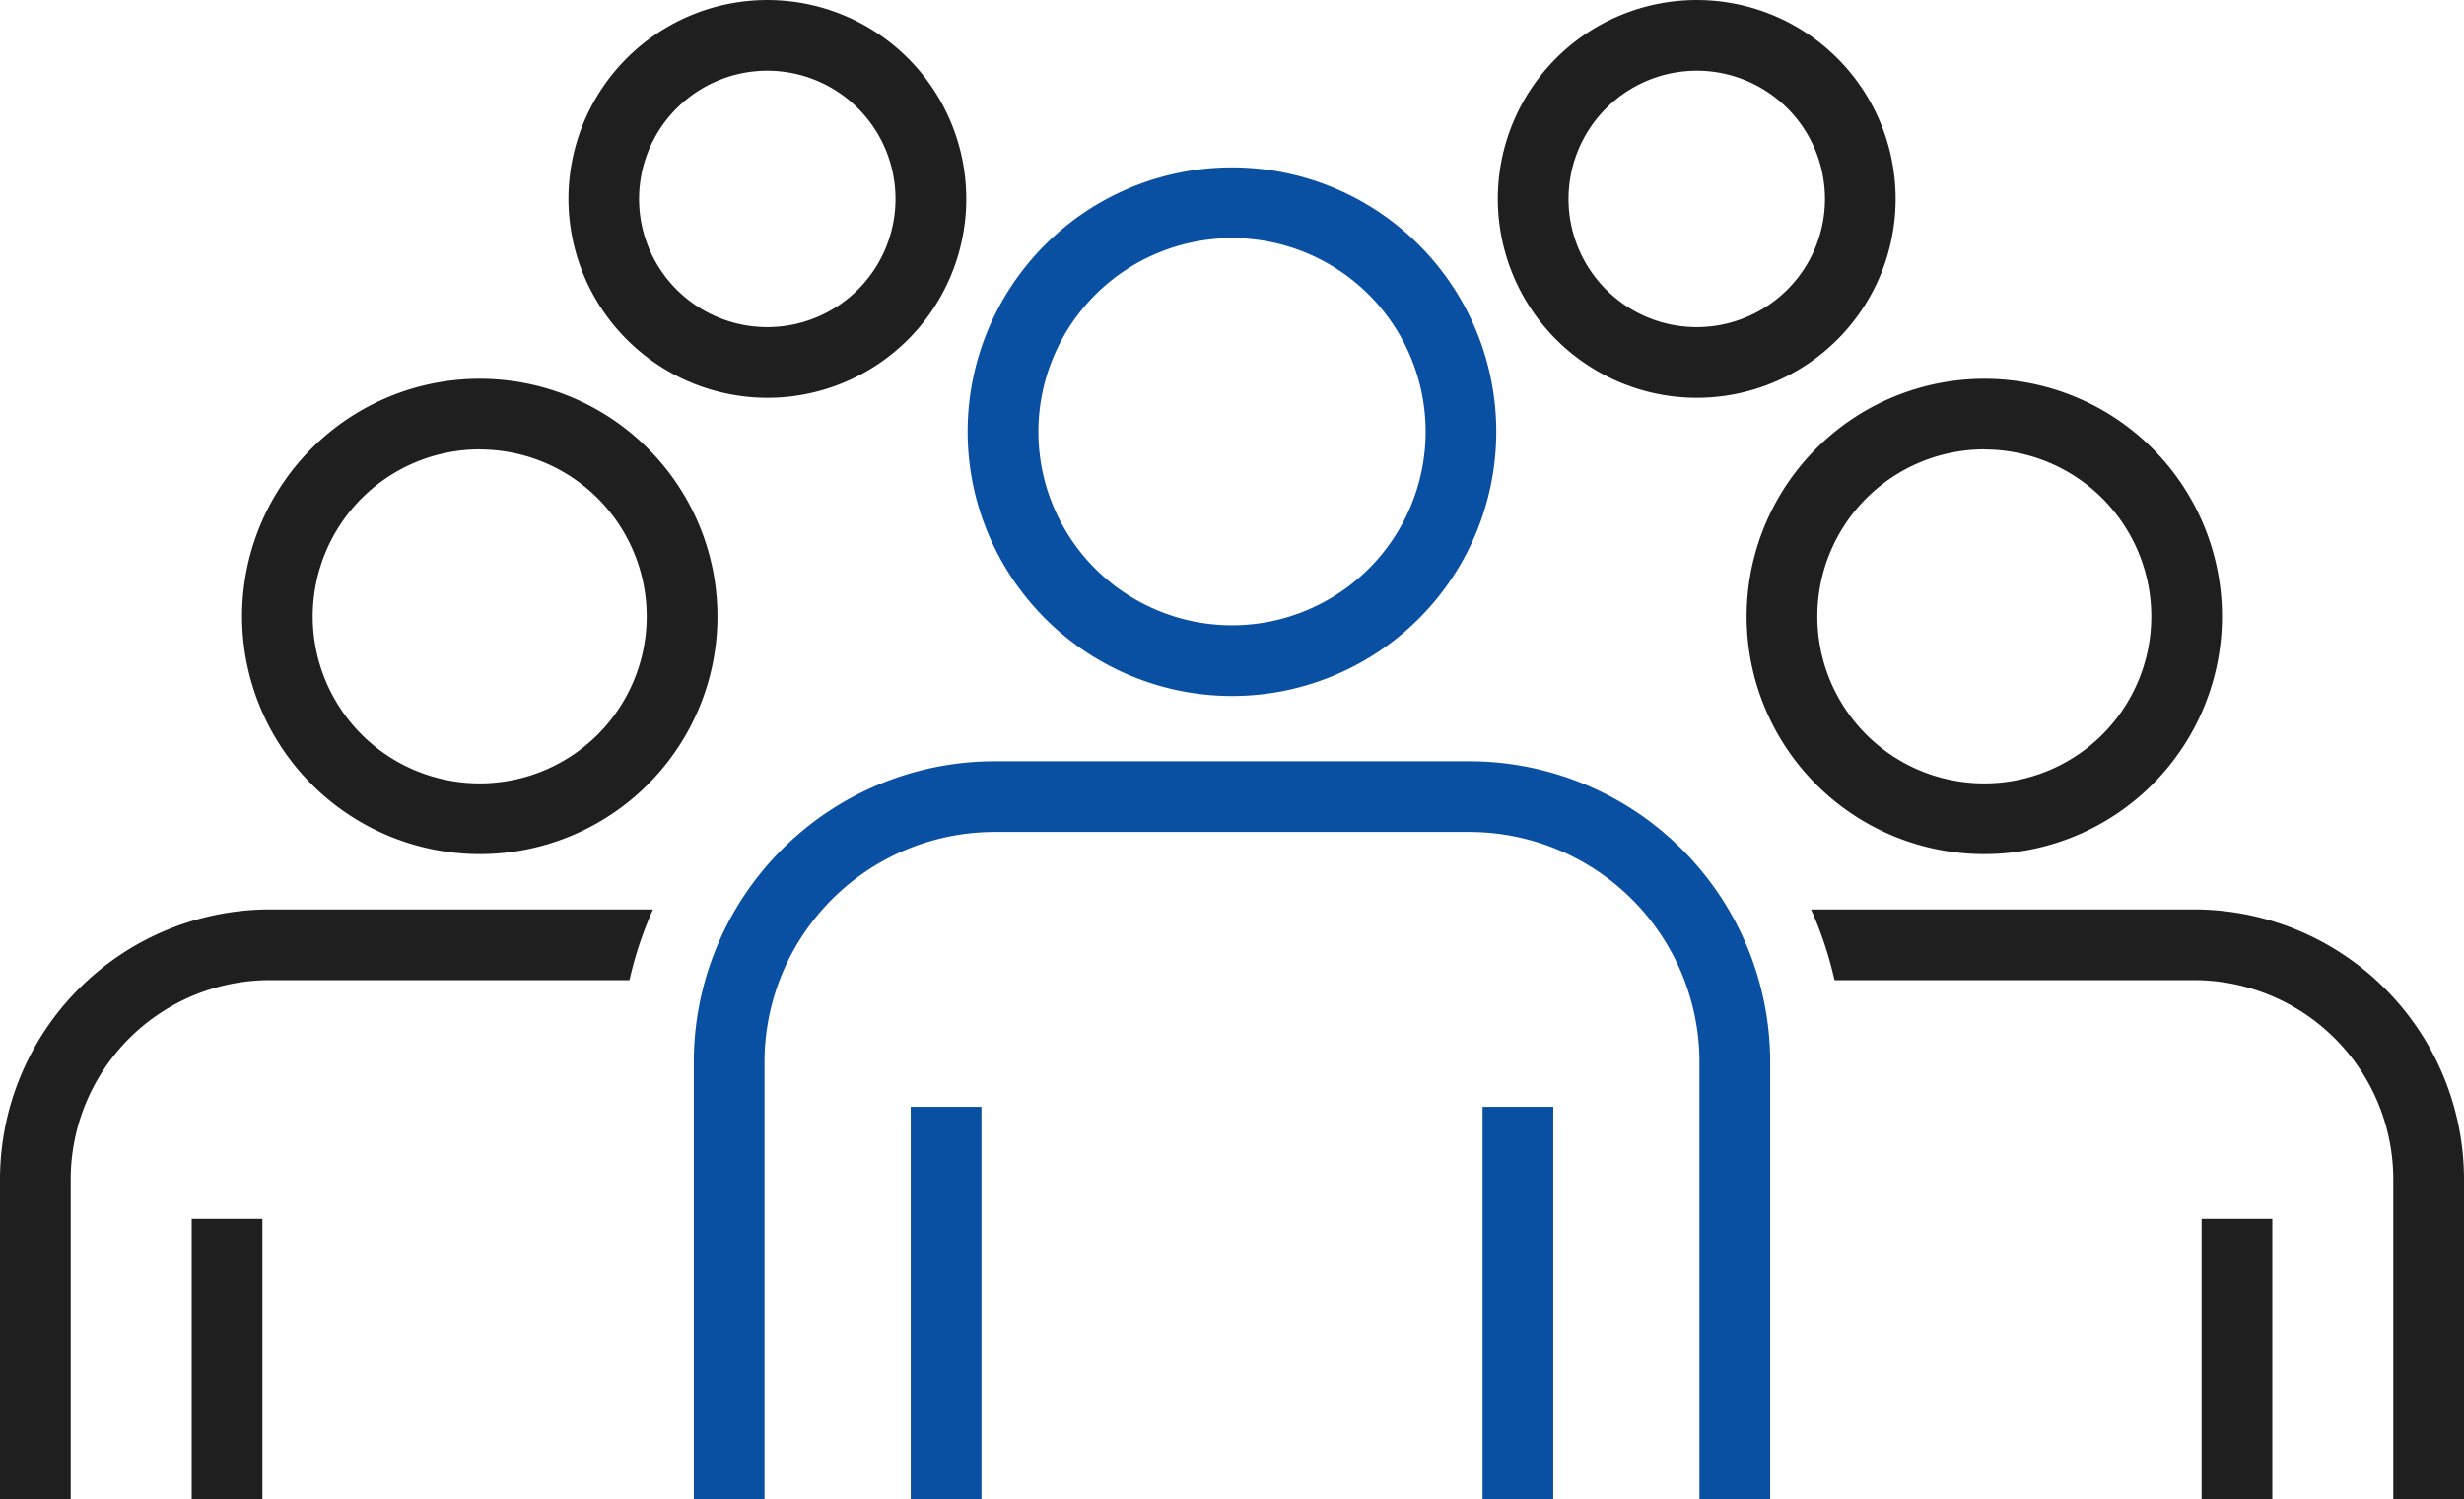
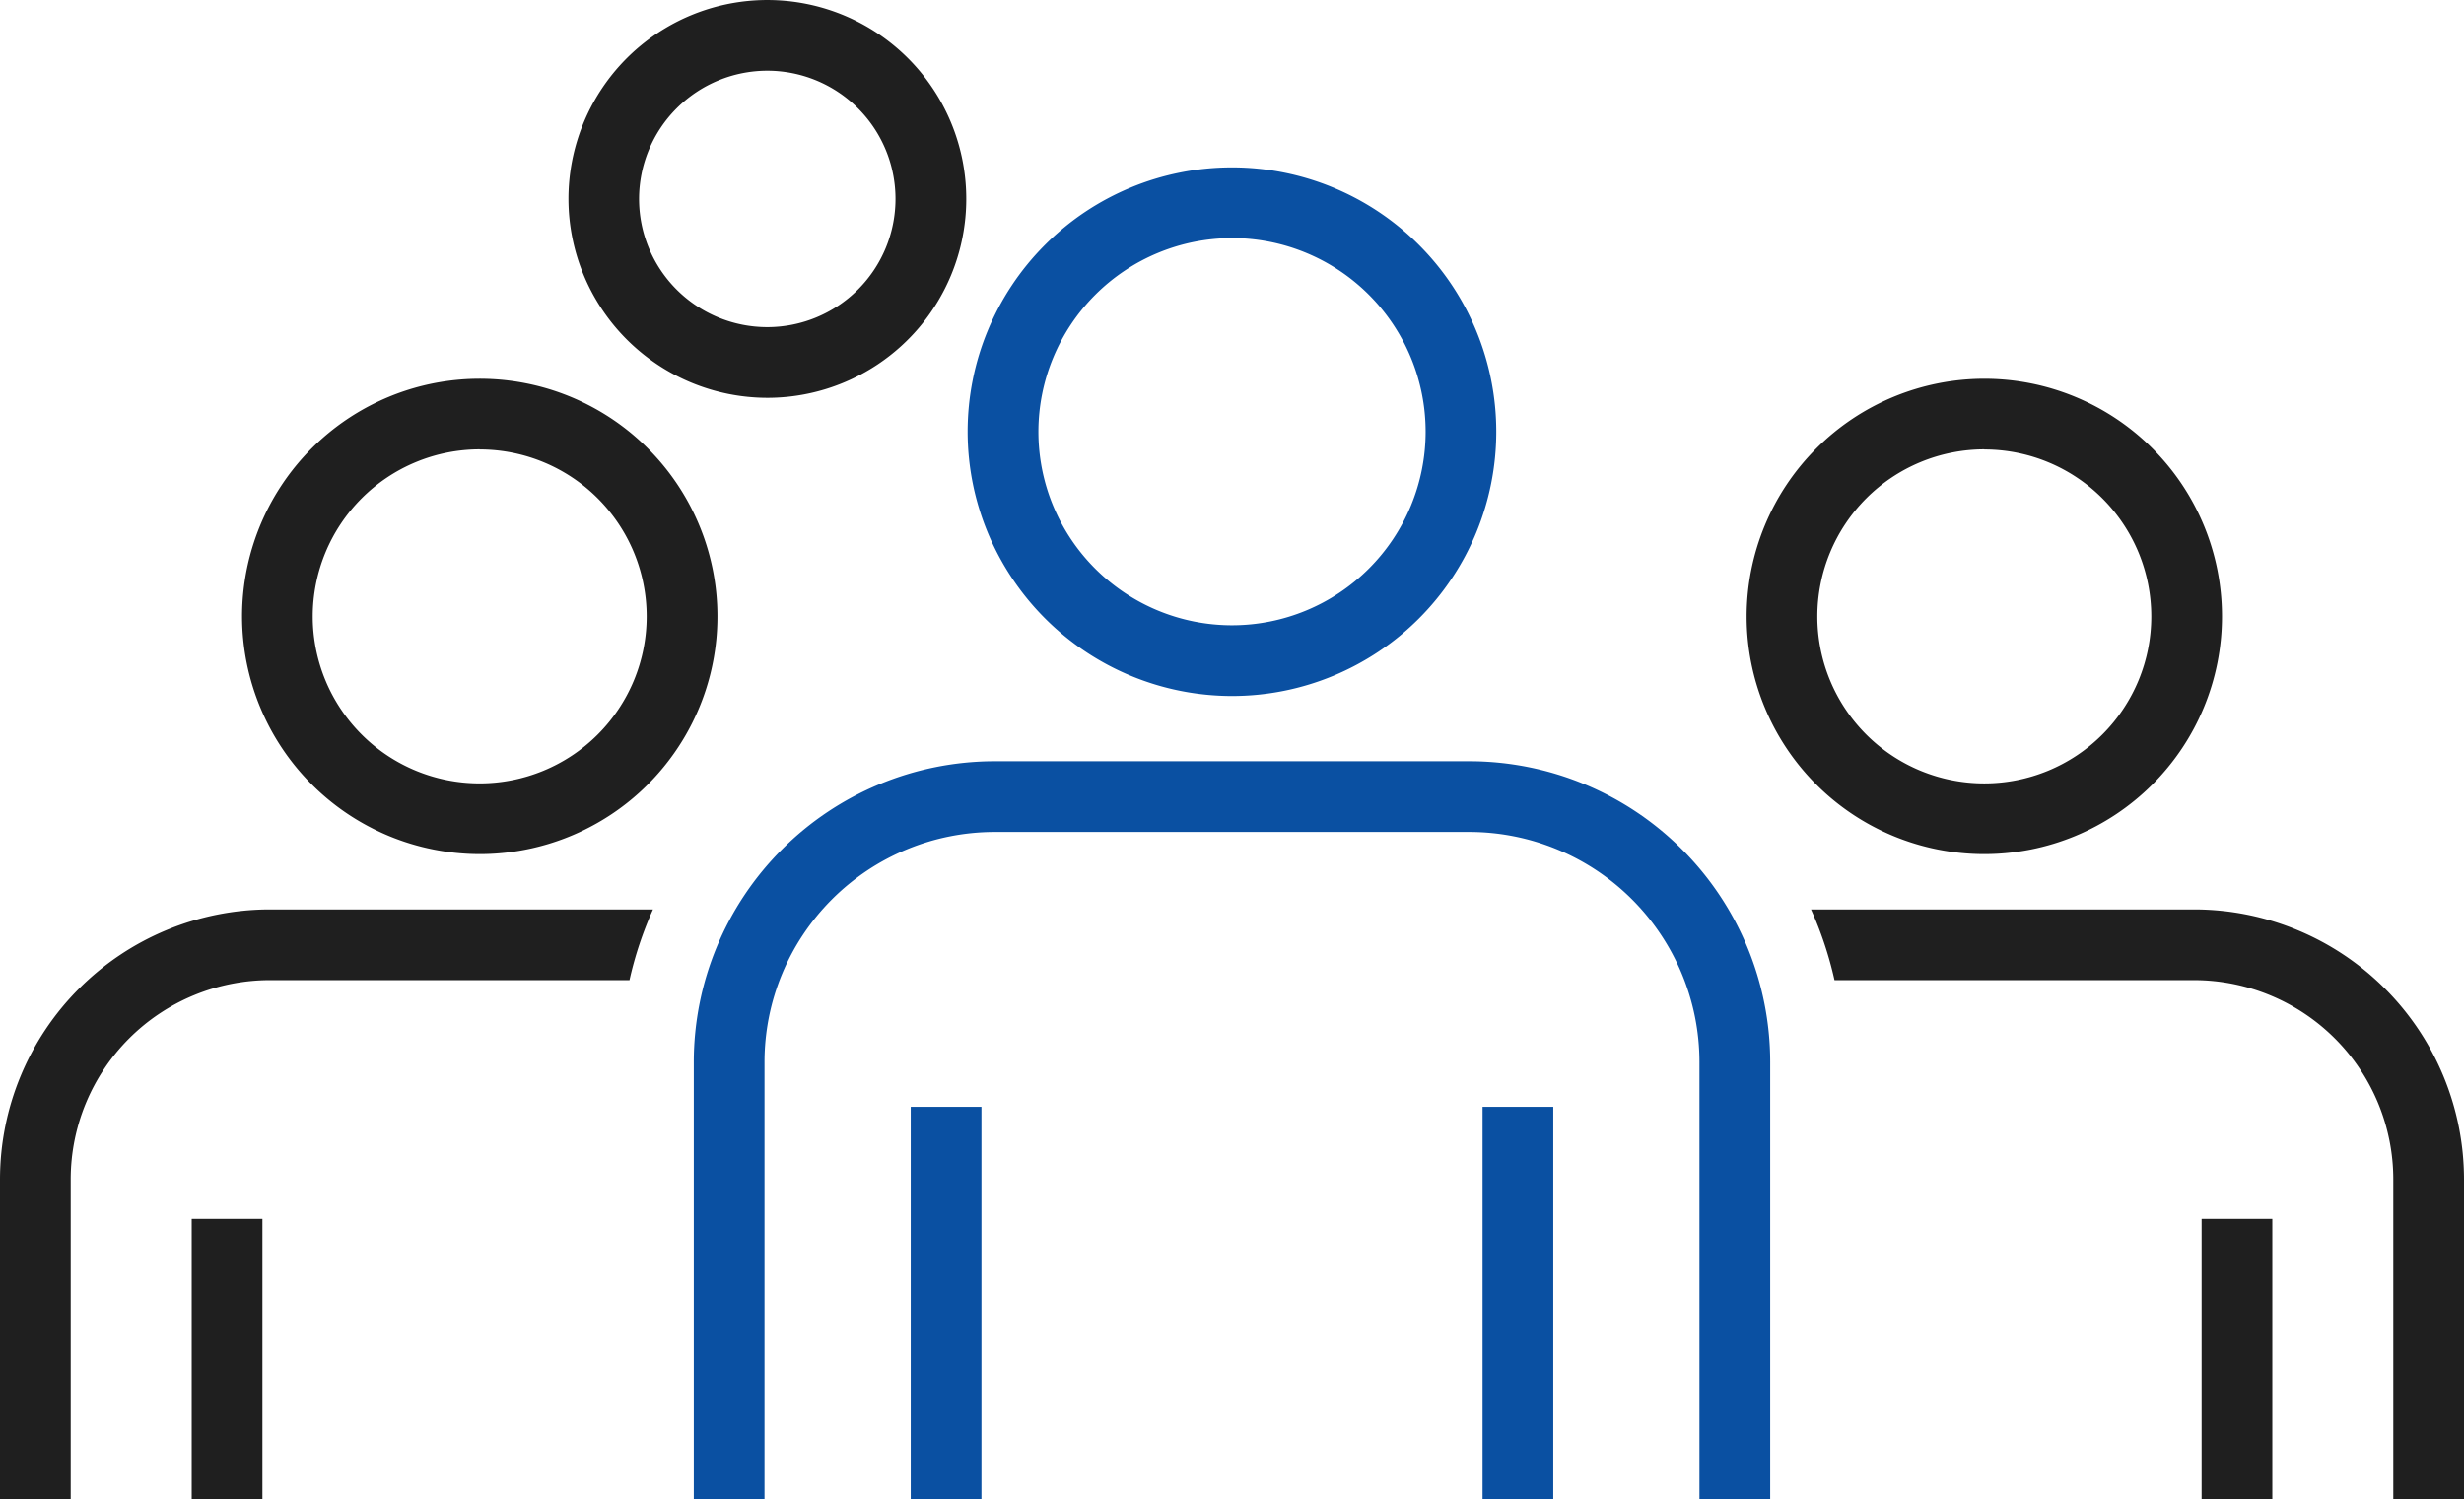
<svg xmlns="http://www.w3.org/2000/svg" width="118.055" height="71.826" viewBox="0 0 118.055 71.826">
  <g id="icon03" transform="translate(-36.75 -81.098)">
    <rect id="長方形_537" data-name="長方形 537" width="3.388" height="13.422" transform="translate(142.233 139.502)" fill="#1f1f1f" />
    <path id="パス_42851" data-name="パス 42851" d="M197.306,127.306a11.388,11.388,0,1,0,11.388-11.389A11.4,11.4,0,0,0,197.306,127.306Zm11.388-8a8,8,0,1,1-8,8A8.01,8.01,0,0,1,208.694,119.3Z" transform="translate(-76.872 -16.671)" fill="#1f1f1f" />
    <rect id="長方形_538" data-name="長方形 538" width="3.388" height="13.422" transform="translate(45.935 139.502)" fill="#1f1f1f" />
    <path id="パス_42852" data-name="パス 42852" d="M70.385,138.693A11.388,11.388,0,1,0,59,127.306,11.4,11.4,0,0,0,70.385,138.693Zm0-19.388a8,8,0,1,1-8,8A8.009,8.009,0,0,1,70.385,119.3Z" transform="translate(-10.652 -16.671)" fill="#1f1f1f" />
    <path id="パス_42853" data-name="パス 42853" d="M221.584,164.7H203.225a17.749,17.749,0,0,1,1.126,3.388h17.233a9.55,9.55,0,0,1,9.539,9.539v15.324h3.388V177.627A12.942,12.942,0,0,0,221.584,164.7Z" transform="translate(-79.706 -40.027)" fill="#1f1f1f" />
    <path id="パス_42854" data-name="パス 42854" d="M36.75,177.627v15.324h3.388V177.627a9.549,9.549,0,0,1,9.539-9.539H66.91a17.788,17.788,0,0,1,1.126-3.388H49.677A12.942,12.942,0,0,0,36.75,177.627Z" transform="translate(0 -40.027)" fill="#1f1f1f" />
    <path id="パス_42855" data-name="パス 42855" d="M137.694,151.078H114.932a14.422,14.422,0,0,0-14.405,14.405v20.945h3.388V165.483a11.03,11.03,0,0,1,11.017-11.017h22.761a11.03,11.03,0,0,1,11.017,11.017v20.945H152.1V165.483A14.422,14.422,0,0,0,137.694,151.078Z" transform="translate(-30.536 -33.505)" fill="#0a50a2" />
    <path id="パス_42856" data-name="パス 42856" d="M98.526,100.159A9.53,9.53,0,1,0,89,90.628,9.541,9.541,0,0,0,98.526,100.159Zm0-15.673a6.143,6.143,0,1,1-6.143,6.143A6.149,6.149,0,0,1,98.526,84.486Z" transform="translate(-25.014 0)" fill="#1f1f1f" />
-     <path id="パス_42857" data-name="パス 42857" d="M183.965,100.159a9.53,9.53,0,1,0-9.531-9.53A9.541,9.541,0,0,0,183.965,100.159Zm0-15.673a6.143,6.143,0,1,1-6.143,6.143A6.149,6.149,0,0,1,183.965,84.486Z" transform="translate(-65.921 0)" fill="#1f1f1f" />
    <rect id="長方形_539" data-name="長方形 539" width="3.388" height="18.793" transform="translate(80.385 134.131)" fill="#0a50a2" />
    <rect id="長方形_540" data-name="長方形 540" width="3.388" height="18.793" transform="translate(107.782 134.131)" fill="#0a50a2" />
    <path id="パス_42858" data-name="パス 42858" d="M138.367,121.816A12.664,12.664,0,1,0,125.7,109.152,12.679,12.679,0,0,0,138.367,121.816Zm0-21.941a9.276,9.276,0,1,1-9.276,9.277A9.287,9.287,0,0,1,138.367,99.876Z" transform="translate(-42.589 -7.369)" fill="#0a50a2" />
  </g>
</svg>